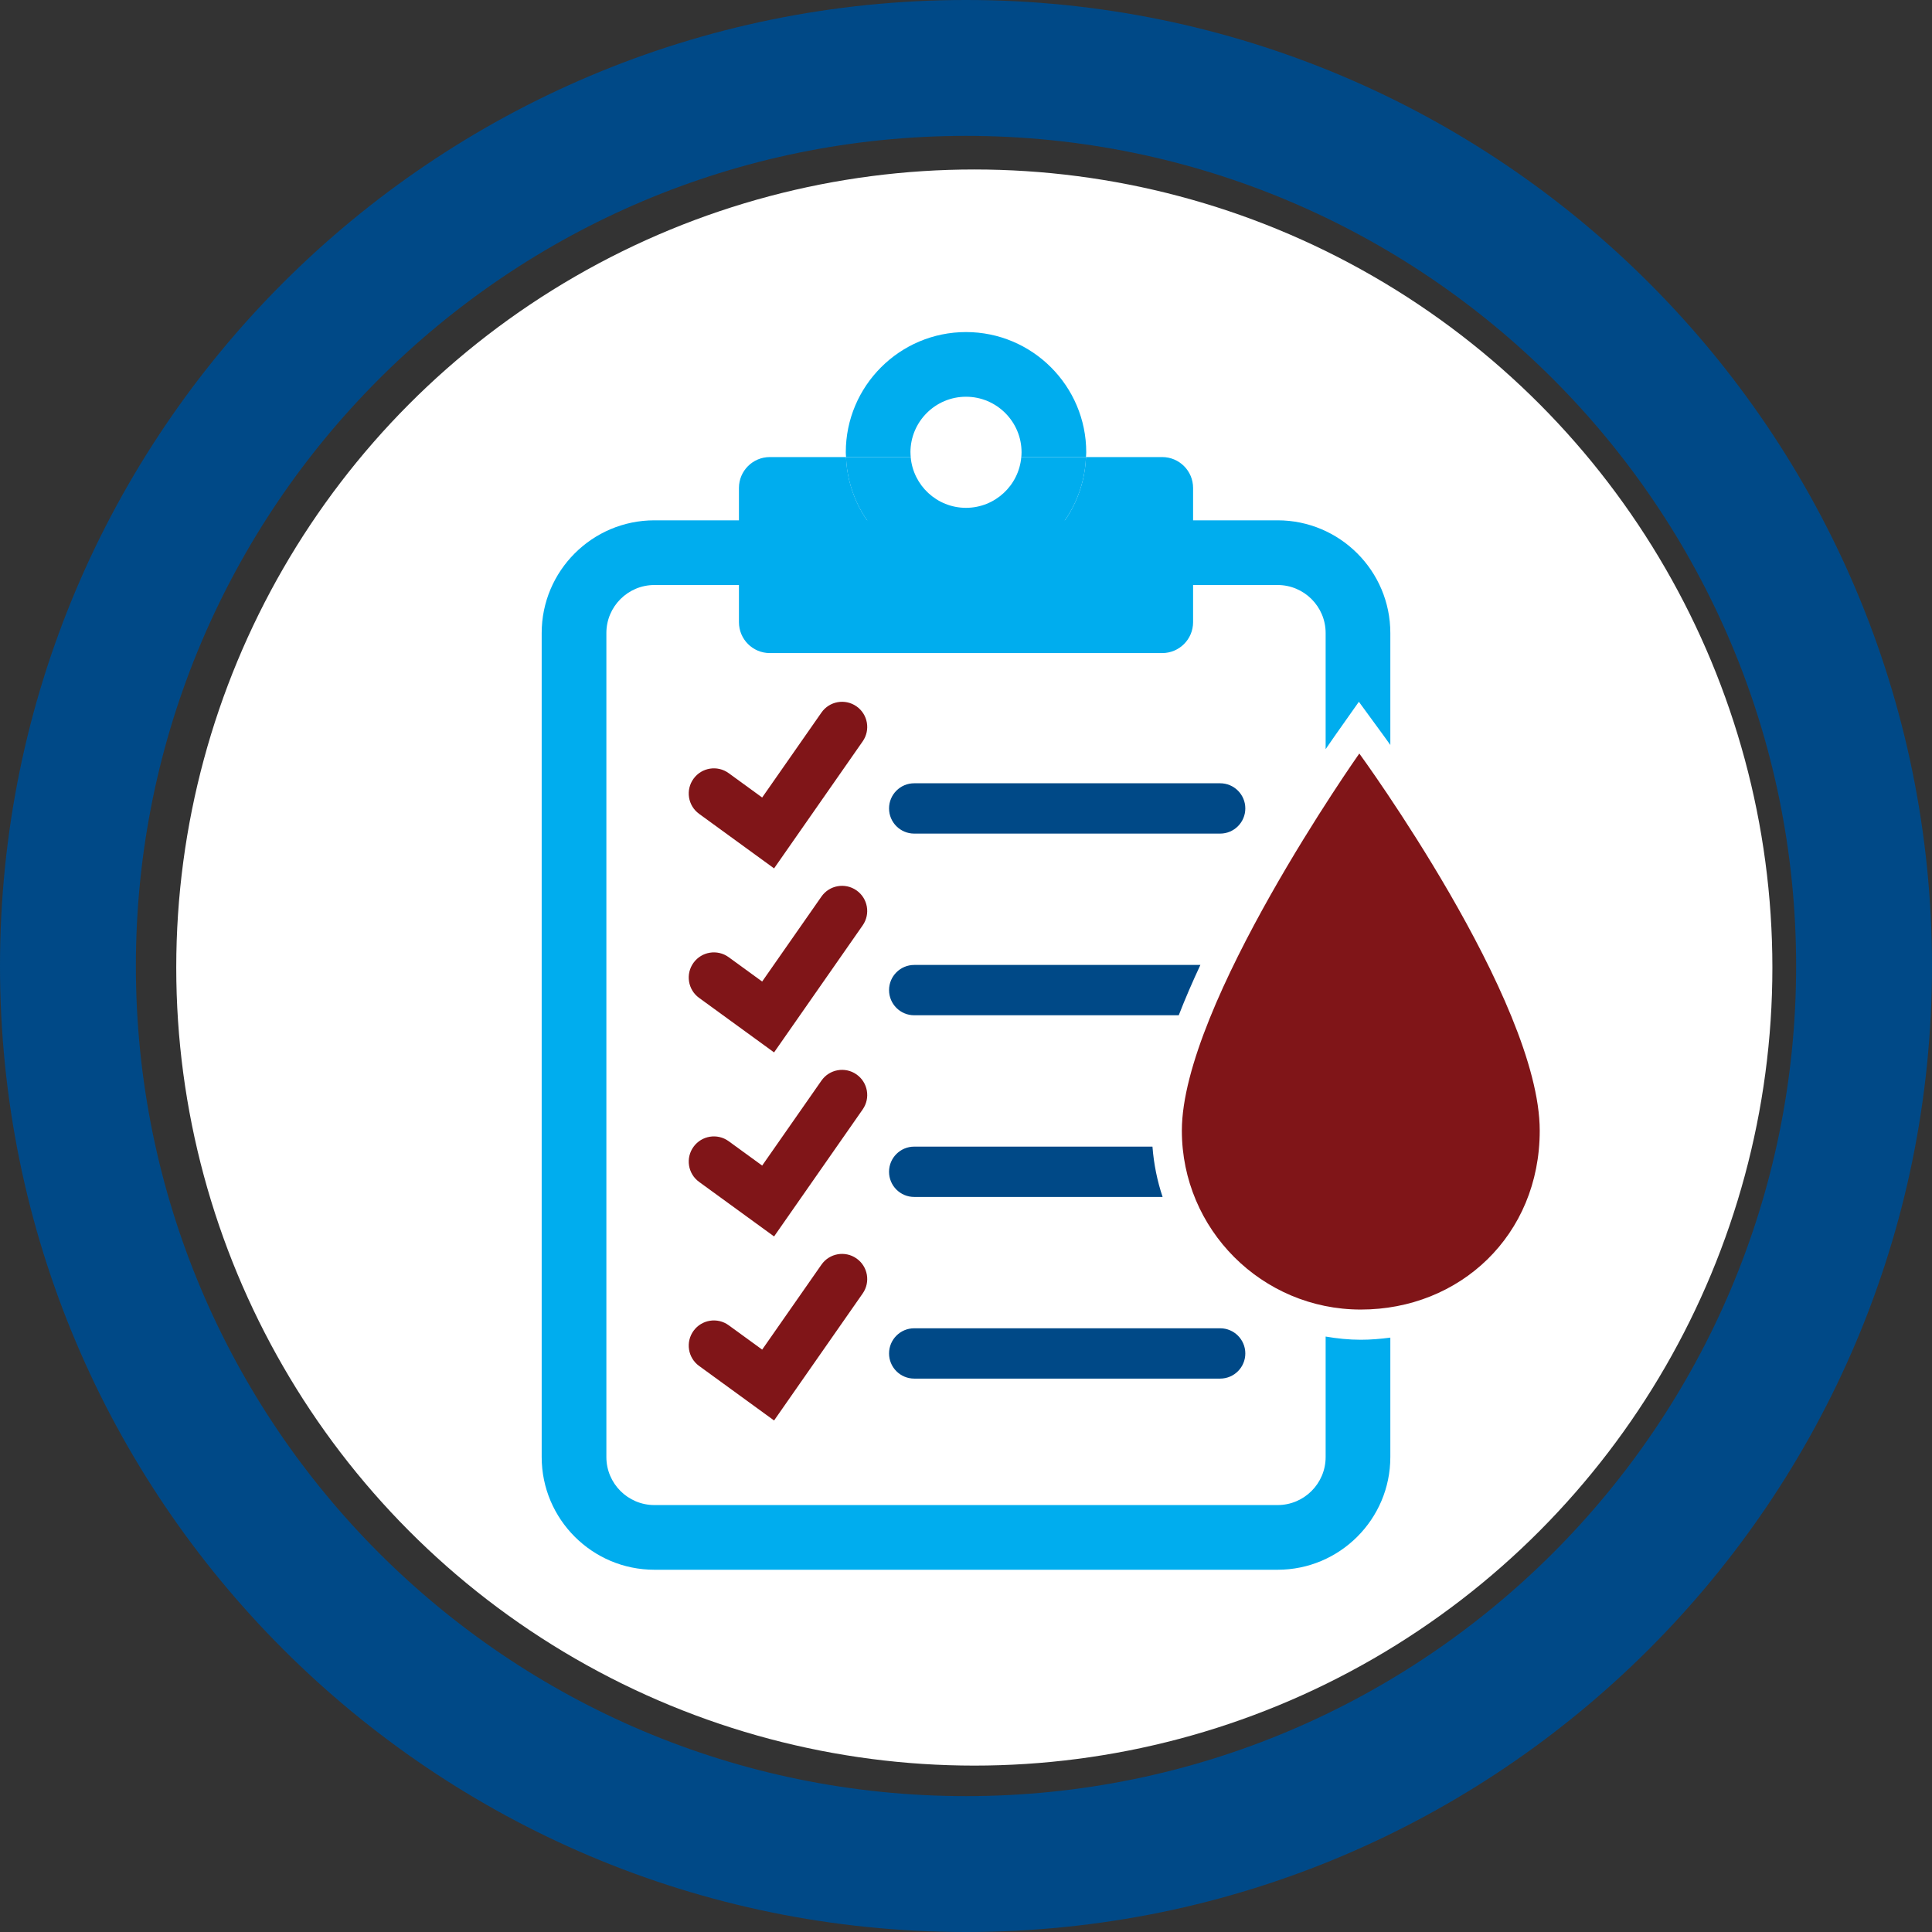
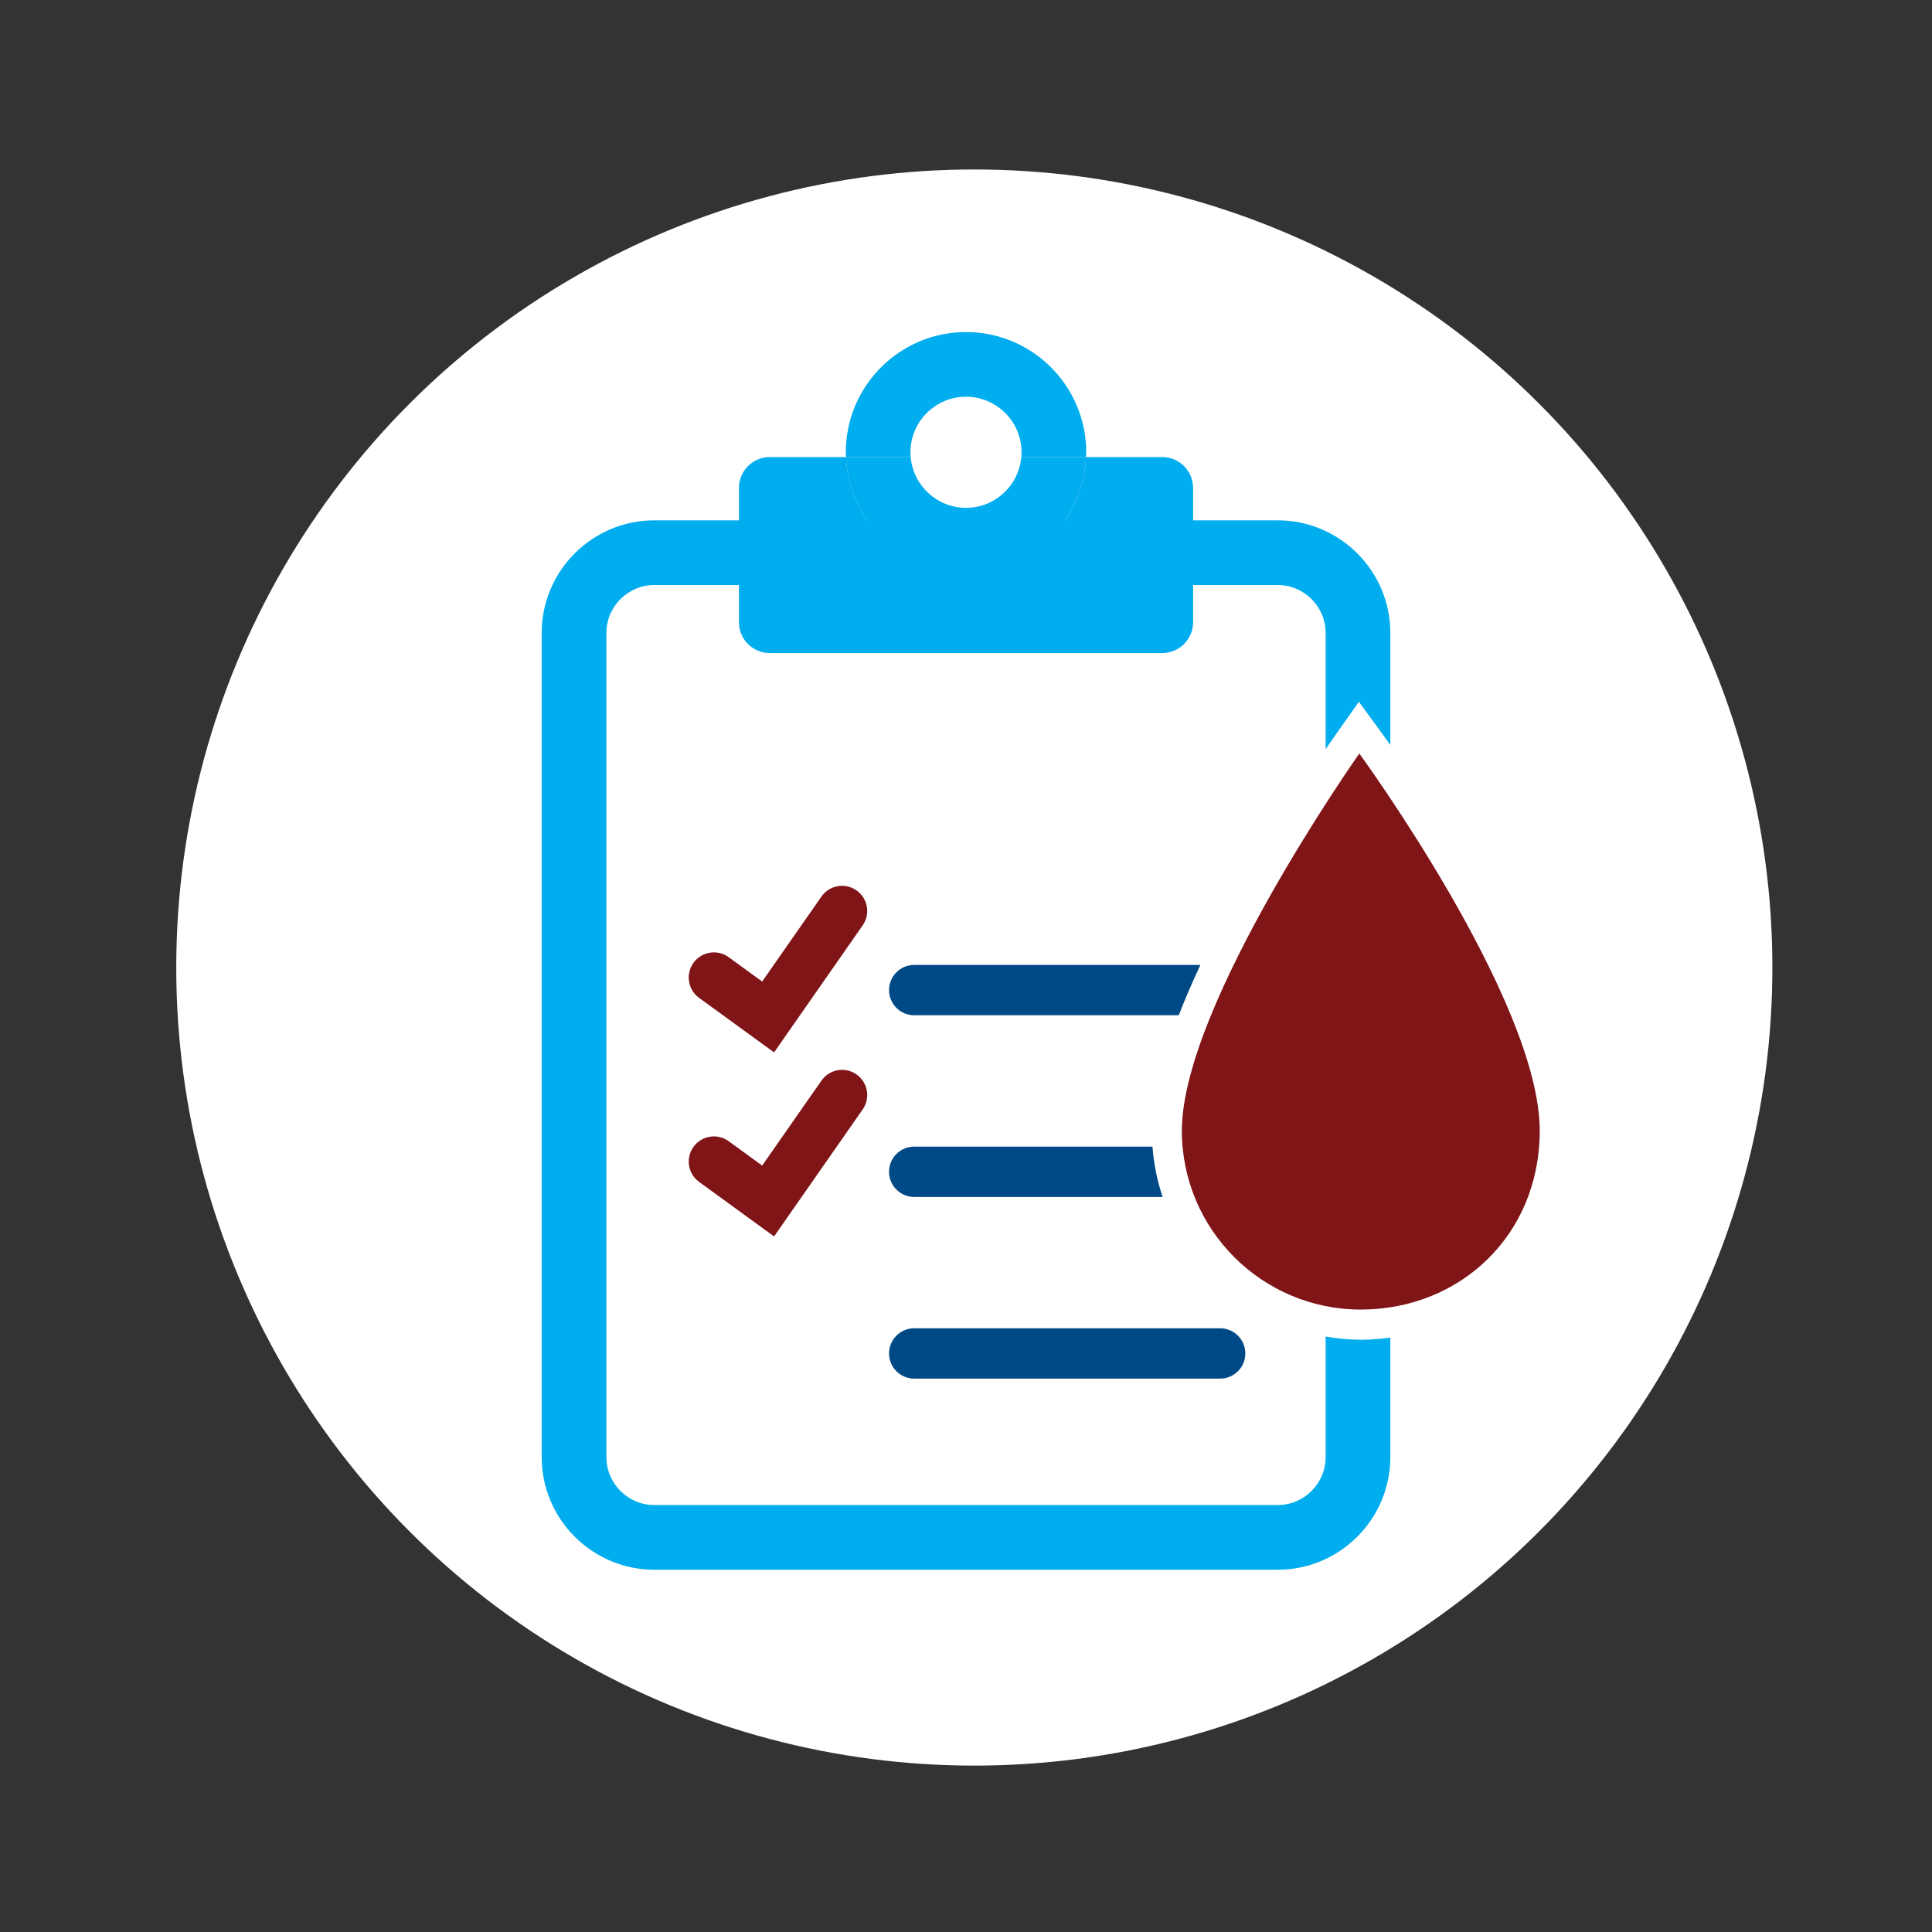
<svg xmlns="http://www.w3.org/2000/svg" viewBox="0 0 128 128">
  <rect x="0" y="0" width="128" height="128" fill="#333333" stroke="none" />
  <defs>
    <clipPath id="uuid-f315769e-7af8-4488-9073-bd3c17868fb0">
      <path d="M54.18,157c-33.137,0-60,26.863-60,60s26.863,60,60,60,60-26.863,60-60-26.863-60-60-60Z" fill="none" />
    </clipPath>
    <linearGradient id="uuid-d1fa4343-3cd7-4d2e-8656-ddf91a8492a0" x1="27.687" y1="169.281" x2="74.962" y2="186.488" gradientUnits="userSpaceOnUse">
      <stop offset=".359" stop-color="#e0c2b4" />
      <stop offset=".472" stop-color="#dbbbad" />
      <stop offset=".632" stop-color="#cfa99b" />
      <stop offset=".817" stop-color="#bc8c7d" />
      <stop offset="1" stop-color="#a46959" />
    </linearGradient>
    <linearGradient id="uuid-ae05a58e-2494-4dc4-a4ea-9fd0d485df8a" x1="14.052" y1="236.443" x2="149.199" y2="158.416" gradientUnits="userSpaceOnUse">
      <stop offset=".023" stop-color="#9e1f63" />
      <stop offset=".087" stop-color="#ab1f54" stop-opacity=".755" />
      <stop offset=".202" stop-color="#c11f3b" stop-opacity=".35" />
      <stop offset=".285" stop-color="#cf1f2b" stop-opacity=".097" />
      <stop offset=".329" stop-color="#d51f26" stop-opacity="0" />
    </linearGradient>
  </defs>
  <g id="uuid-05a9771e-1f3f-4c2b-b697-7cfbf1f9cc78">
    <g clip-path="url(#uuid-f315769e-7af8-4488-9073-bd3c17868fb0)">
      <path d="M94.477,115.375s0,11.867-3.389,22.81c-2.711,8.754-8.172,13.645-9.908,20.042s-1.902,18.45-8.102,33.124c-5.882,13.921-18.105,20.695-20.833,26.213-2.728,5.519-12.82,31.543-23.113,30.164-6.96-.933-20.546-10.461-18.327-28.377,2.069-16.701,15.731-21.432,17.447-28.952,5.475-23.997,10.599-24.258,12.336-31.031s-.851-21.004,4.612-38.192c3.52-11.076,49.277-5.801,49.277-5.801Z" fill="url(#uuid-d1fa4343-3cd7-4d2e-8656-ddf91a8492a0)" />
      <path d="M183.351,222.899c-3.785-2.156-9.365-4.333-11.345-5.394-1.979-1.062-13.053-1.392-13.411-2.401-.358-1.009,10.177.32,12.166.932,1.989.611,7.723,3.656,9.722,3.817,1.999.161,4.291-2.067,1.331-4.111-2.959-2.043-7.234-3.928-9.203-5.44-1.97-1.512-5.998-2.007-9.71-2.742-3.712-.734-5.386-1.585-7.007-1.637s-7.575.714-7.841.225c-.376-.69.896-1.515,3.557-1.659,2.661-.144,8.249.056,10.326-3.387,1.103-1.829-.972-2.957-4.051-2.645-5.088.517-9.291-1.385-11.136-.678-2.145.823-6.563,3.394-9.998,4.223-3.435.829-4.882,2.269-7.612,4.041-2.731,1.772-7.834,4.769-10.732,4.631-5.69-.271-20.155,3.002-32.363.822-6.385-1.14-14.223-3.73-22.974-5.51,3.667-3.843,7.442-8.557,10.01-14.634,6.2-14.674,6.366-26.727,8.102-33.124,1.736-6.396,7.197-11.288,9.908-20.042,3.389-10.944,3.389-22.81,3.389-22.81,0,0-45.758-5.274-49.277,5.801-5.462,17.188-2.876,31.419-4.612,38.192-1.736,6.773-6.86,7.034-12.336,31.031-1.716,7.52-15.378,12.251-17.447,28.952-.153,1.235-.224,2.426-.234,3.581-.045,1.23.032,2.543.236,3.944.039.296.086.586.134.875.003.016.005.031.008.047.312,1.855.804,3.581,1.438,5.179.049.128.101.253.152.379.111.266.226.527.344.786,1.279,2.885,3.044,5.394,5.268,7.519,2.856,2.815,6.064,4.665,8.771,5.544,2.212.9,4.619,1.625,7.235,2.148,11.183,2.237,19.736-5.391,28.881-6.354,21.451-2.259,33.238-6.606,42.75-7.506,5.734-.543,12.041-1.288,13.541-.405,1.5.883,2.041,1.409,5.397,2.659,3.356,1.25,22.833,2.505,25.984,2.089,3.15-.416,6.241.346,9.036,1.972,2.796,1.625,4.594,4.696,6.419,4.889s3.979-.765,2.219-3.65c-1.767-2.897-2.83-4.85-3.983-5.798-1.153-.949-8.611-4.116-8.071-5.116s7.618.535,9.801,1.737c2.183,1.203,3.858,3.578,6.082,4.504,2.224.926,5.659-1.189,2.483-4.687-3.338-3.677-3.891-5.277-5.391-6.161s-8.842-1.38-9.292-2.91c-.45-1.53,7.749-.746,10.023-.548s7.906,3.172,11.801,3.423c1.688.109,5.3-2.437,1.514-4.594Z" fill="url(#uuid-ae05a58e-2494-4dc4-a4ea-9fd0d485df8a)" opacity=".8" />
    </g>
    <circle cx="64.551" cy="64.102" r="52.874" fill="#fff" />
    <polygon points="41.851 37.124 37.938 40.063 38.221 97.074 41.16 100.987 83.98 102.181 89.361 98.752 90.057 42.23 86.382 36.115 41.851 37.124" fill="#fff" />
    <path d="M64,26.286c-2.029,0-3.68,1.651-3.68,3.68,0,.107.007.212.016.317h7.327c.009-.105.016-.21.016-.317,0-2.029-1.651-3.68-3.68-3.68Z" fill="none" />
    <path d="M76.998,30.282h-5.049c-.168,4.245-3.664,7.649-7.949,7.649s-7.781-3.404-7.949-7.649h-5.048c-1.13,0-2.046.916-2.046,2.046v8.894c0,1.13.916,2.046,2.046,2.046h25.996c1.13,0,2.046-.916,2.046-2.046v-8.894c0-1.13-.916-2.046-2.046-2.046Z" fill="#00adee" />
    <path d="M60.32,29.965c0-2.029,1.651-3.68,3.68-3.68s3.68,1.651,3.68,3.68c0,.107-.007.212-.016.317h4.286c.004-.106.016-.21.016-.317,0-4.392-3.573-7.965-7.965-7.965s-7.965,3.573-7.965,7.965c0,.107.012.211.016.317h4.286c-.009-.105-.016-.21-.016-.317Z" fill="#00adee" />
    <path d="M64,37.931c4.285,0,7.781-3.404,7.949-7.649h-4.286c-.161,1.881-1.742,3.363-3.664,3.363s-3.502-1.482-3.664-3.363h-4.286c.168,4.245,3.664,7.649,7.949,7.649Z" fill="#00adee" />
-     <path d="M80.838,55.228h-20.269c-.92,0-1.667-.746-1.667-1.667s.746-1.667,1.667-1.667h20.269c.92,0,1.667.746,1.667,1.667,0,.92-.746,1.667-1.667,1.667Z" fill="#004987" />
    <path d="M79.528,63.93h-18.959c-.92,0-1.667.746-1.667,1.667s.746,1.667,1.667,1.667h17.526c.427-1.101.912-2.219,1.433-3.333Z" fill="#004987" />
    <path d="M76.354,75.967h-15.786c-.92,0-1.667.746-1.667,1.667s.746,1.667,1.667,1.667h16.458c-.356-1.061-.584-2.177-.672-3.333Z" fill="#004987" />
    <path d="M80.838,91.336h-20.269c-.92,0-1.667-.746-1.667-1.667,0-.92.746-1.667,1.667-1.667h20.269c.92,0,1.667.746,1.667,1.667s-.746,1.667-1.667,1.667Z" fill="#004987" />
-     <path d="M51.284,57.532l-4.967-3.613c-.745-.541-.909-1.583-.367-2.328.541-.744,1.584-.909,2.328-.367l2.218,1.613,3.927-5.628c.526-.755,1.565-.94,2.32-.413.755.526.94,1.565.413,2.32l-5.871,8.416Z" fill="#801518" />
    <path d="M51.284,69.724l-4.967-3.612c-.745-.541-.909-1.584-.368-2.328.542-.744,1.583-.909,2.328-.368l2.218,1.613,3.927-5.628c.526-.754,1.565-.94,2.32-.413.755.526.94,1.565.413,2.32l-5.871,8.416Z" fill="#801518" />
    <path d="M51.284,81.917l-4.967-3.613c-.745-.541-.909-1.583-.367-2.328.541-.744,1.584-.909,2.328-.367l2.218,1.613,3.927-5.628c.526-.754,1.565-.94,2.32-.413.755.526.94,1.565.413,2.32l-5.871,8.416Z" fill="#801518" />
-     <path d="M51.284,94.11l-4.967-3.613c-.745-.541-.909-1.583-.367-2.328.541-.744,1.584-.909,2.328-.367l2.218,1.613,3.927-5.628c.526-.754,1.565-.94,2.32-.413.755.526.94,1.565.413,2.32l-5.871,8.416Z" fill="#801518" />
-     <path d="M64,0C28.654,0,0,28.654,0,64s28.654,64,64,64,64-28.654,64-64S99.346,0,64,0ZM64,118.998c-30.374,0-54.998-24.623-54.998-54.998S33.626,9.002,64,9.002s54.998,24.623,54.998,54.998-24.623,54.998-54.998,54.998Z" fill="#004987" />
  </g>
  <g id="uuid-764db9e9-5759-4d16-93bc-5f20f83d125c">
    <path d="M78.301,74.906c0,6.547,5.307,11.855,11.855,11.855s11.855-4.899,11.855-11.855c0-8.622-11.953-24.983-11.953-24.983,0,0-11.757,16.656-11.757,24.983" fill="#801518" />
    <path d="M90.156,88.762c-.795,0-1.57-.082-2.329-.212v7.984c0,1.754-1.427,3.18-3.181,3.18h-41.292c-1.754,0-3.18-1.427-3.18-3.18v-54.595c0-1.754,1.427-3.18,3.18-3.18h41.292c1.754,0,3.181,1.427,3.181,3.18v7.694c.325-.477.539-.782.597-.864l1.605-2.275,1.644,2.249c.048.066.203.279.44.613v-7.417c0-4.117-3.35-7.466-7.467-7.466h-41.292c-4.117,0-7.466,3.349-7.466,7.466v54.595c0,4.117,3.349,7.466,7.466,7.466h41.292c4.117,0,7.467-3.349,7.467-7.466v-7.913c-.639.083-1.287.141-1.956.141Z" fill="#00adee" />
  </g>
</svg>